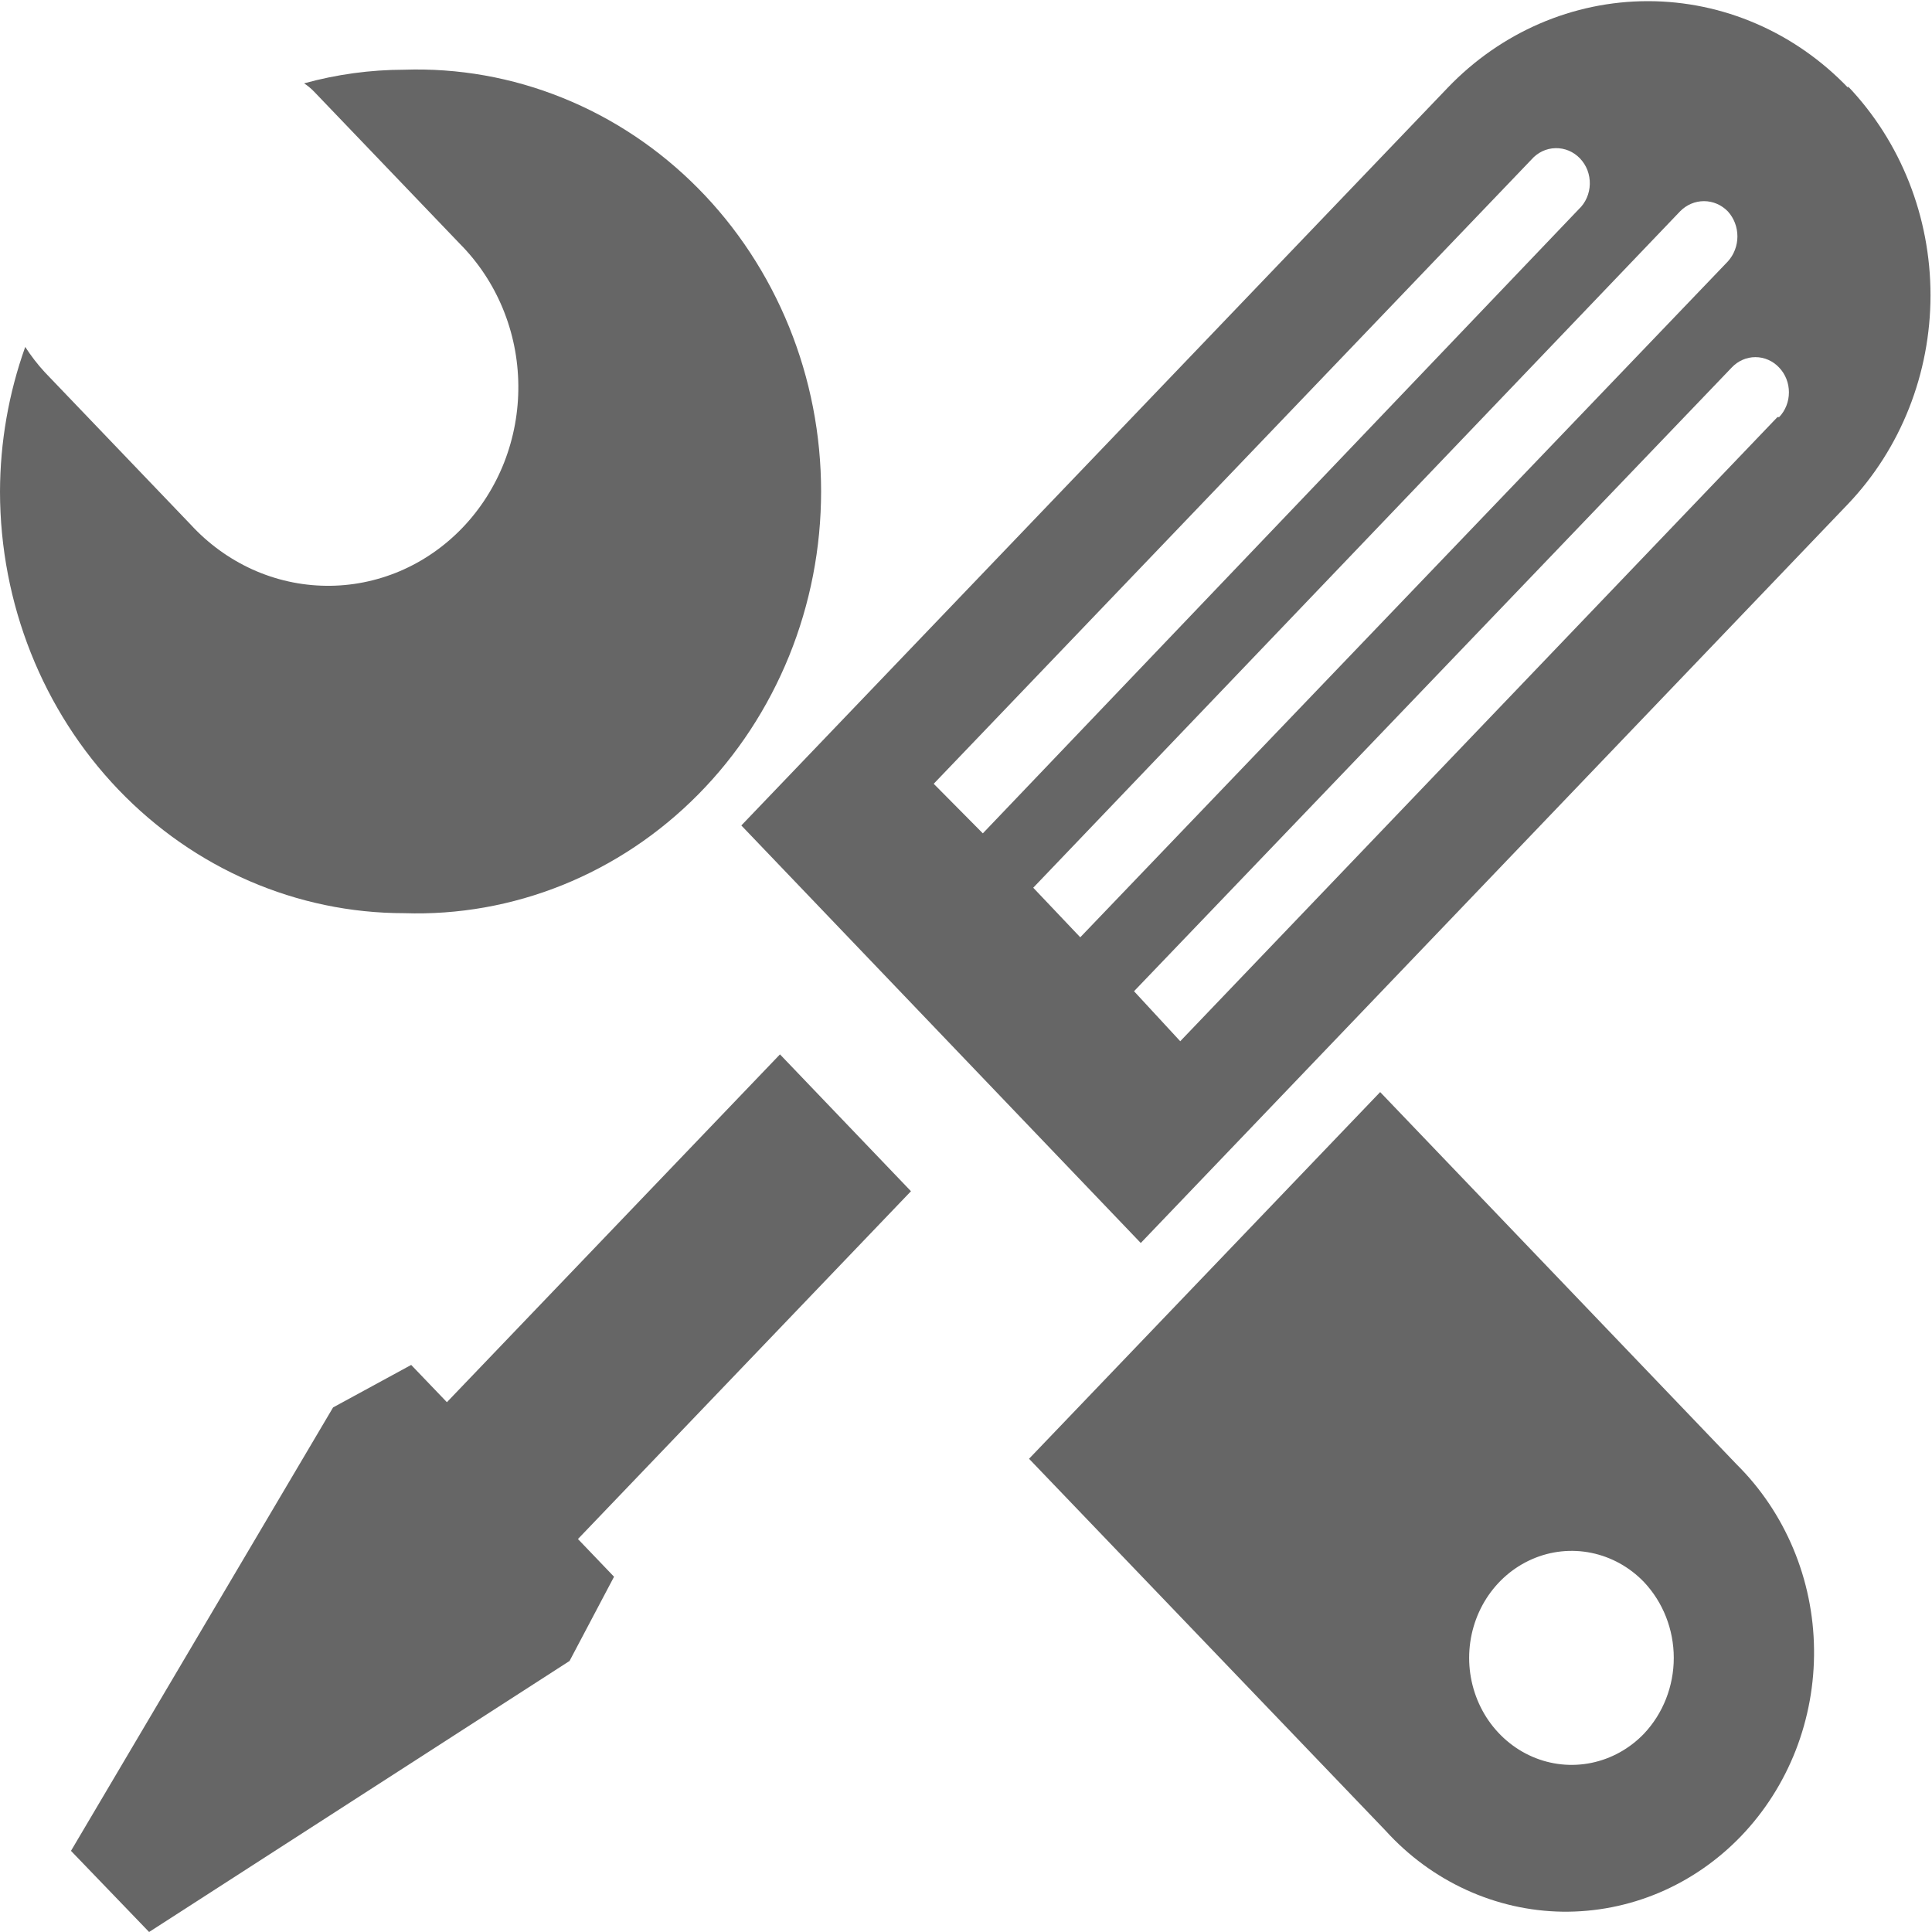
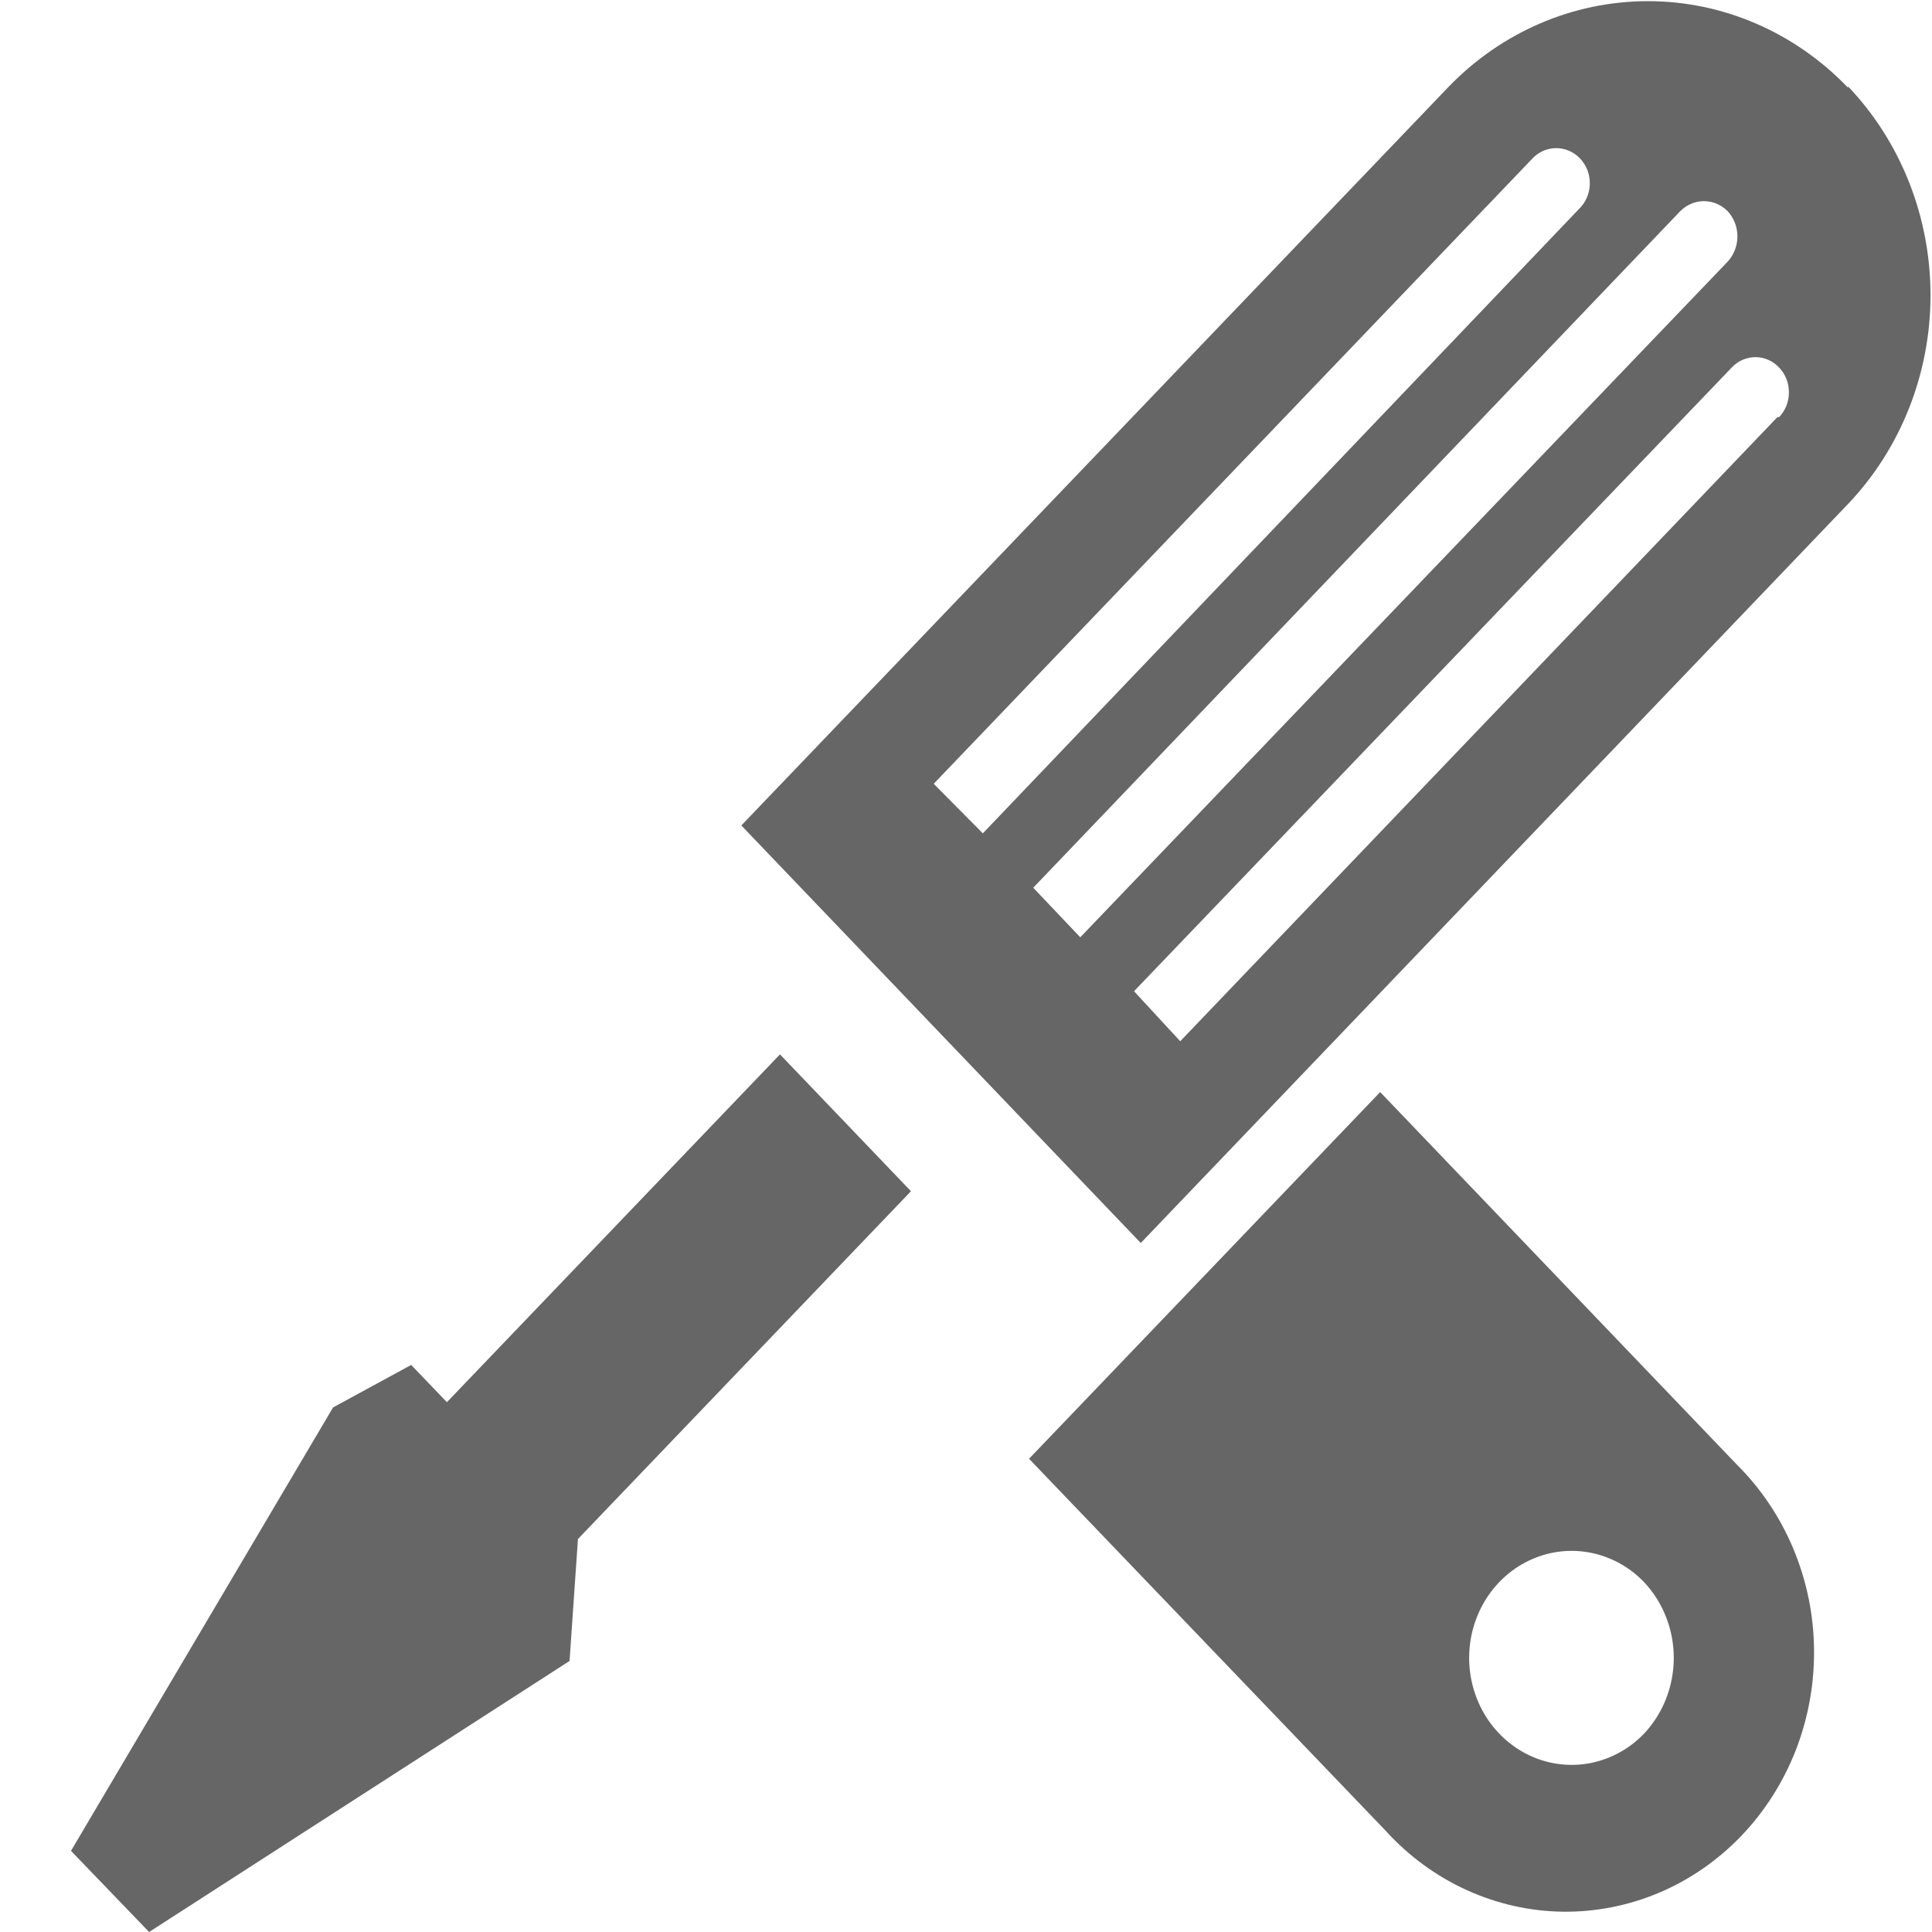
<svg xmlns="http://www.w3.org/2000/svg" width="35" height="35" viewBox="0 0 35 35" fill="none">
  <g clip-path="url(#clip0_2_475)">
-     <path d="M16.503 21.58L10.47 27.881L11.124 28.564L10.318 30.09L2.701 35L1.286 33.53L6.034 25.497L7.449 24.727L8.096 25.402L14.13 19.101L16.503 21.58Z" fill="#666666" />
-     <path d="M7.32 16.543C5.38 16.543 3.519 15.738 2.147 14.307C0.774 12.875 0.002 10.933 0 8.907C0.002 8.012 0.157 7.124 0.457 6.285C0.563 6.449 0.682 6.603 0.814 6.746L3.454 9.503C3.772 9.849 4.152 10.125 4.573 10.316C4.993 10.506 5.446 10.607 5.905 10.612C6.364 10.618 6.819 10.527 7.244 10.347C7.668 10.166 8.054 9.899 8.379 9.56C8.703 9.222 8.96 8.819 9.134 8.376C9.307 7.933 9.395 7.458 9.39 6.979C9.386 6.5 9.29 6.027 9.108 5.587C8.926 5.147 8.662 4.75 8.332 4.418L5.691 1.661C5.636 1.604 5.575 1.553 5.509 1.51C6.1 1.347 6.708 1.264 7.32 1.263C8.3 1.23 9.277 1.403 10.192 1.773C11.107 2.142 11.942 2.699 12.647 3.412C13.352 4.124 13.912 4.978 14.295 5.921C14.678 6.864 14.875 7.878 14.875 8.903C14.875 9.927 14.678 10.941 14.295 11.885C13.912 12.828 13.352 13.682 12.647 14.394C11.942 15.107 11.107 15.664 10.192 16.033C9.277 16.402 8.3 16.576 7.32 16.543Z" fill="#666666" />
+     <path d="M16.503 21.58L10.47 27.881L10.318 30.09L2.701 35L1.286 33.53L6.034 25.497L7.449 24.727L8.096 25.402L14.13 19.101L16.503 21.58Z" fill="#666666" />
    <path d="M33.479 1.589C32.517 0.585 31.213 0.021 29.853 0.021C28.493 0.021 27.189 0.585 26.227 1.589L13.43 14.954L20.666 22.518L33.479 9.13C34.436 8.125 34.973 6.765 34.973 5.348C34.973 3.93 34.436 2.57 33.479 1.565M16.915 14.199L27.742 2.892C27.797 2.829 27.864 2.777 27.939 2.741C28.014 2.705 28.095 2.686 28.178 2.684C28.26 2.682 28.342 2.697 28.419 2.729C28.495 2.761 28.565 2.809 28.623 2.87C28.681 2.931 28.727 3.003 28.758 3.083C28.788 3.163 28.803 3.249 28.801 3.335C28.799 3.421 28.78 3.506 28.746 3.584C28.712 3.662 28.663 3.732 28.601 3.79L17.805 15.097L16.915 14.199ZM18.718 16.082L30.435 3.83C30.55 3.711 30.706 3.644 30.869 3.644C31.031 3.644 31.187 3.711 31.302 3.83C31.413 3.952 31.475 4.114 31.475 4.283C31.475 4.451 31.413 4.613 31.302 4.736L19.57 16.98L18.718 16.082ZM32.2 7.556L21.381 18.863L20.544 17.957L31.371 6.659C31.427 6.599 31.494 6.551 31.568 6.519C31.642 6.486 31.721 6.47 31.801 6.47C31.881 6.47 31.96 6.486 32.034 6.519C32.108 6.551 32.175 6.599 32.231 6.659C32.345 6.778 32.408 6.939 32.408 7.107C32.408 7.276 32.345 7.437 32.231 7.556" fill="#666666" />
    <path d="M31.462 26.53L25.003 19.784L18.642 26.427L25.101 33.164C25.514 33.62 26.011 33.984 26.561 34.236C27.111 34.488 27.703 34.623 28.304 34.632C28.905 34.64 29.501 34.523 30.057 34.288C30.614 34.052 31.12 33.702 31.545 33.259C31.97 32.815 32.305 32.288 32.532 31.707C32.758 31.126 32.871 30.503 32.863 29.876C32.856 29.249 32.728 28.63 32.487 28.055C32.246 27.48 31.898 26.962 31.462 26.53ZM29.781 31.409C29.521 31.679 29.19 31.862 28.83 31.936C28.47 32.01 28.097 31.971 27.759 31.824C27.42 31.677 27.131 31.428 26.927 31.11C26.724 30.791 26.615 30.417 26.615 30.034C26.615 29.651 26.724 29.276 26.927 28.958C27.131 28.639 27.42 28.391 27.759 28.244C28.097 28.097 28.47 28.058 28.83 28.132C29.19 28.206 29.521 28.389 29.781 28.659C30.127 29.025 30.322 29.519 30.322 30.034C30.322 30.549 30.127 31.043 29.781 31.409Z" fill="#666666" />
  </g>
  <defs>
    <clipPath id="clip0_2_475">
      <rect width="35" height="35" fill="white" />
    </clipPath>
  </defs>
</svg>